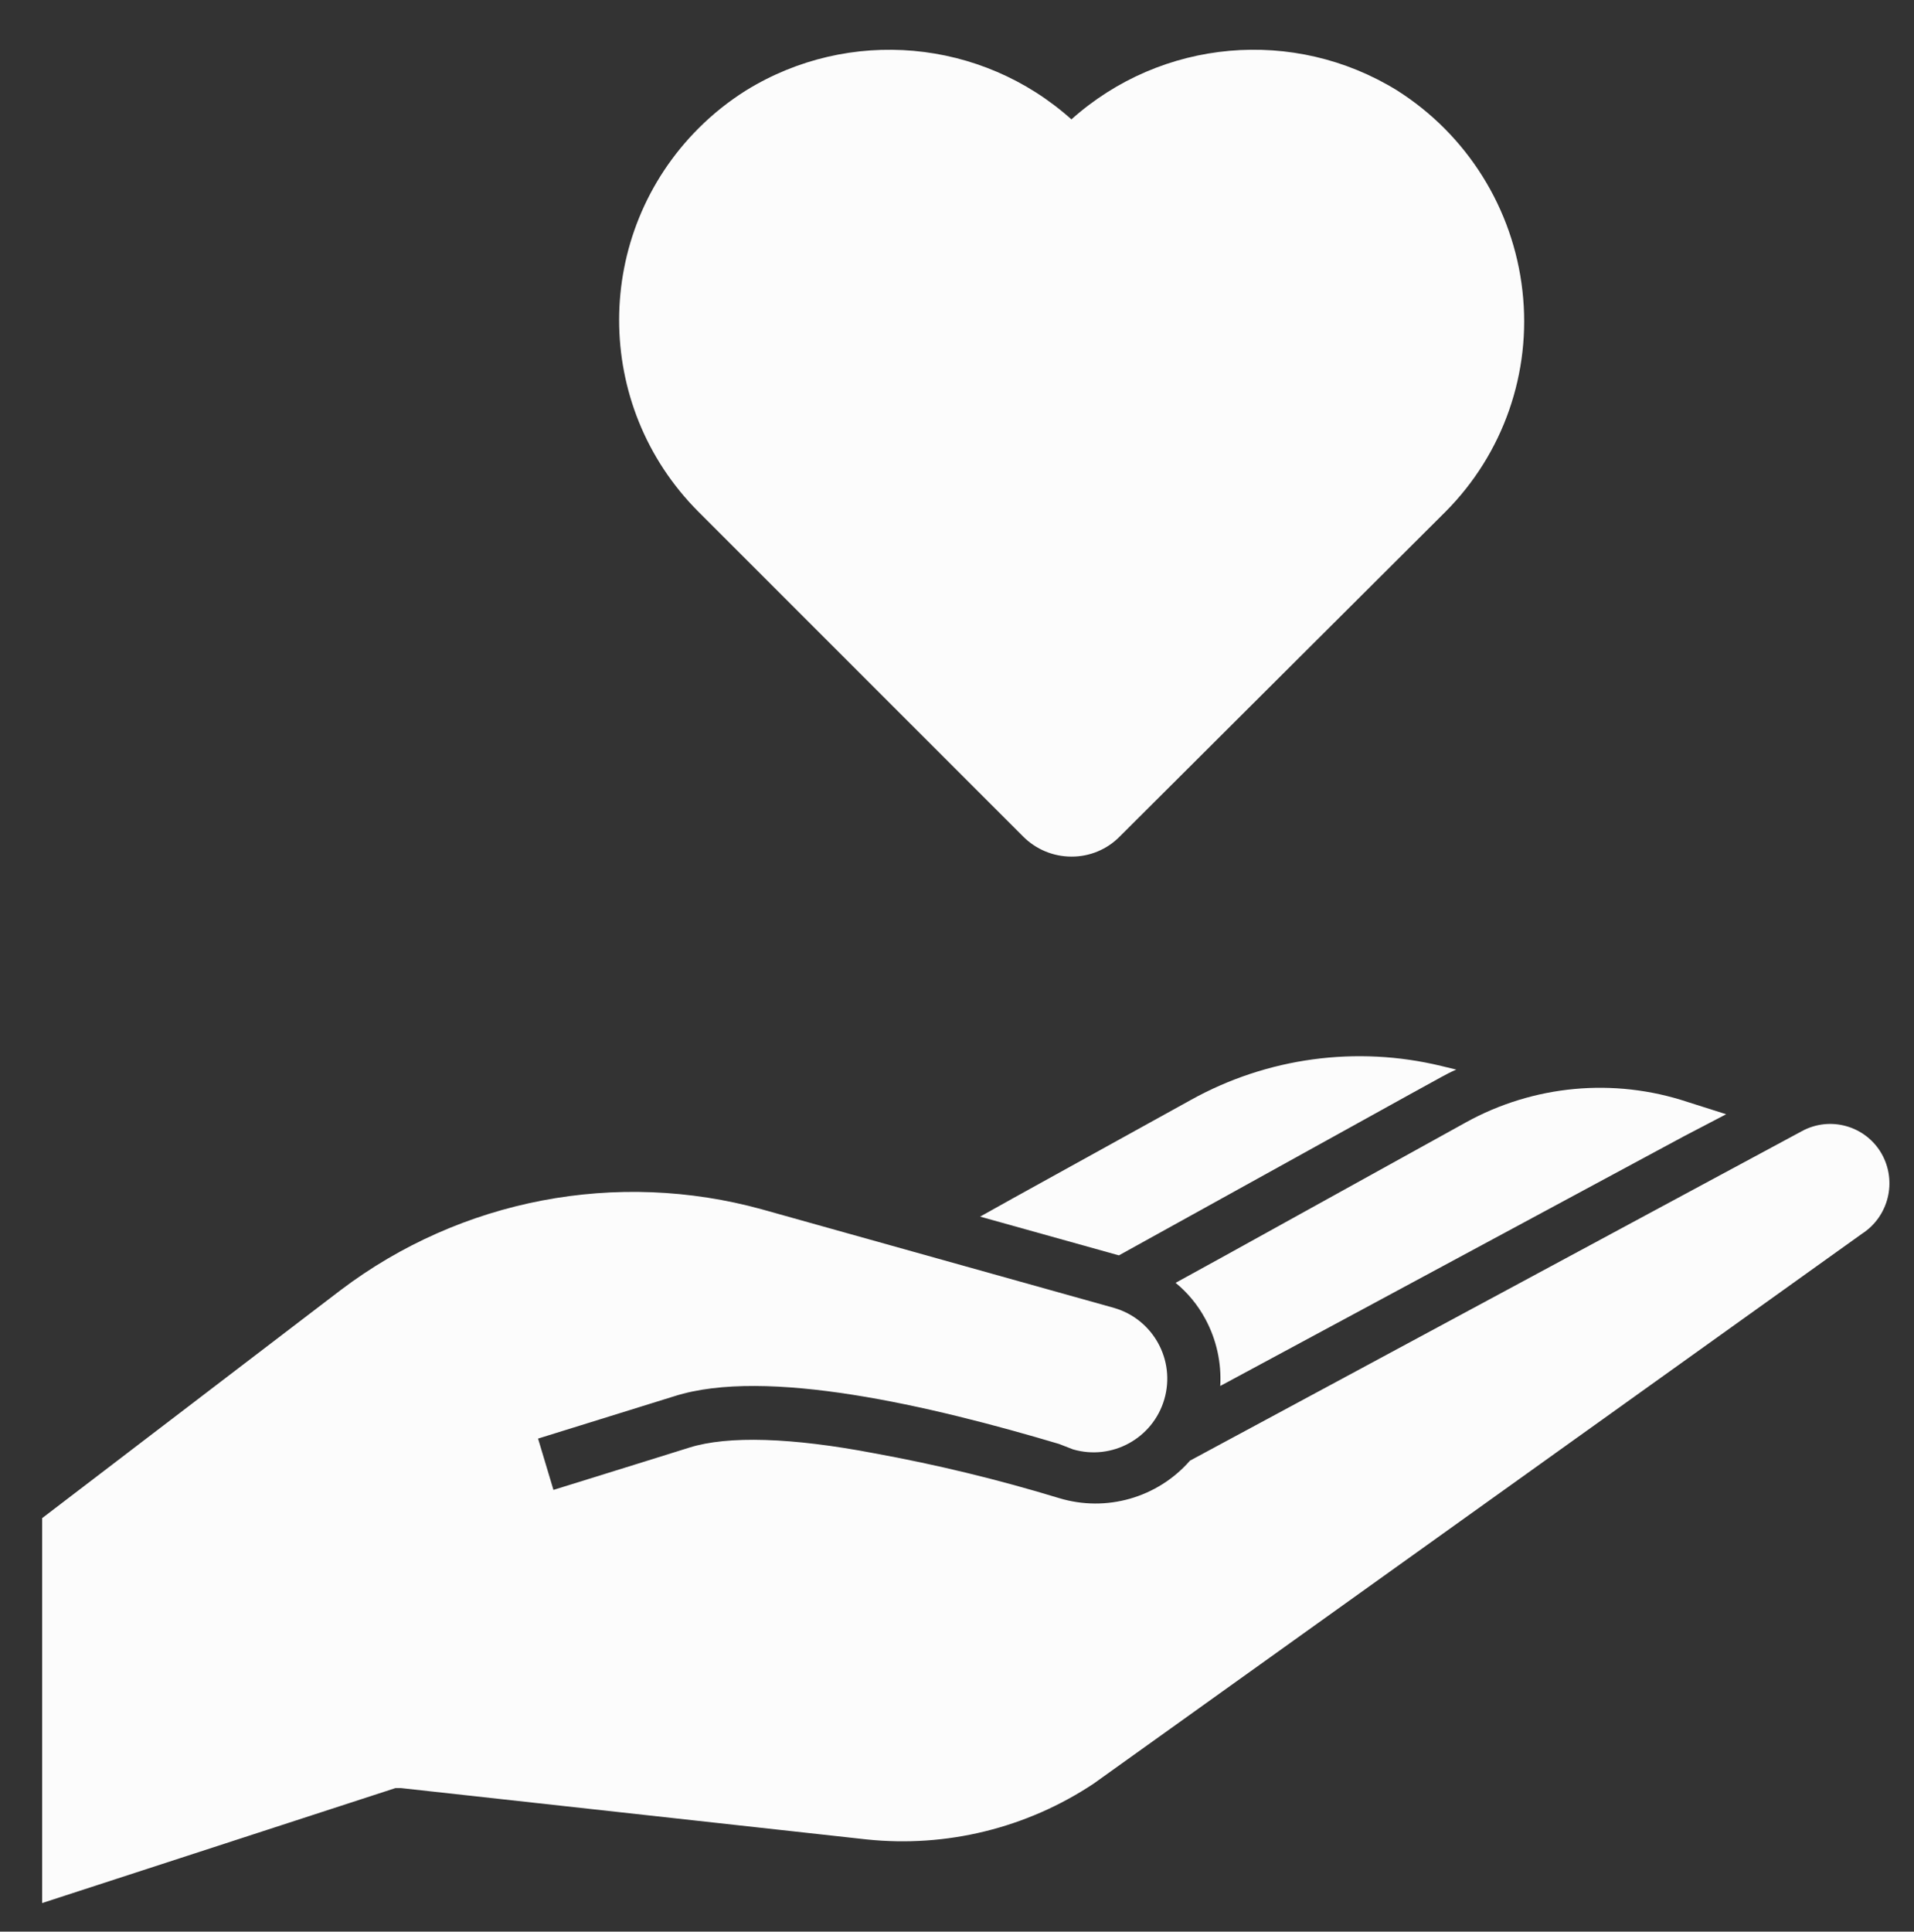
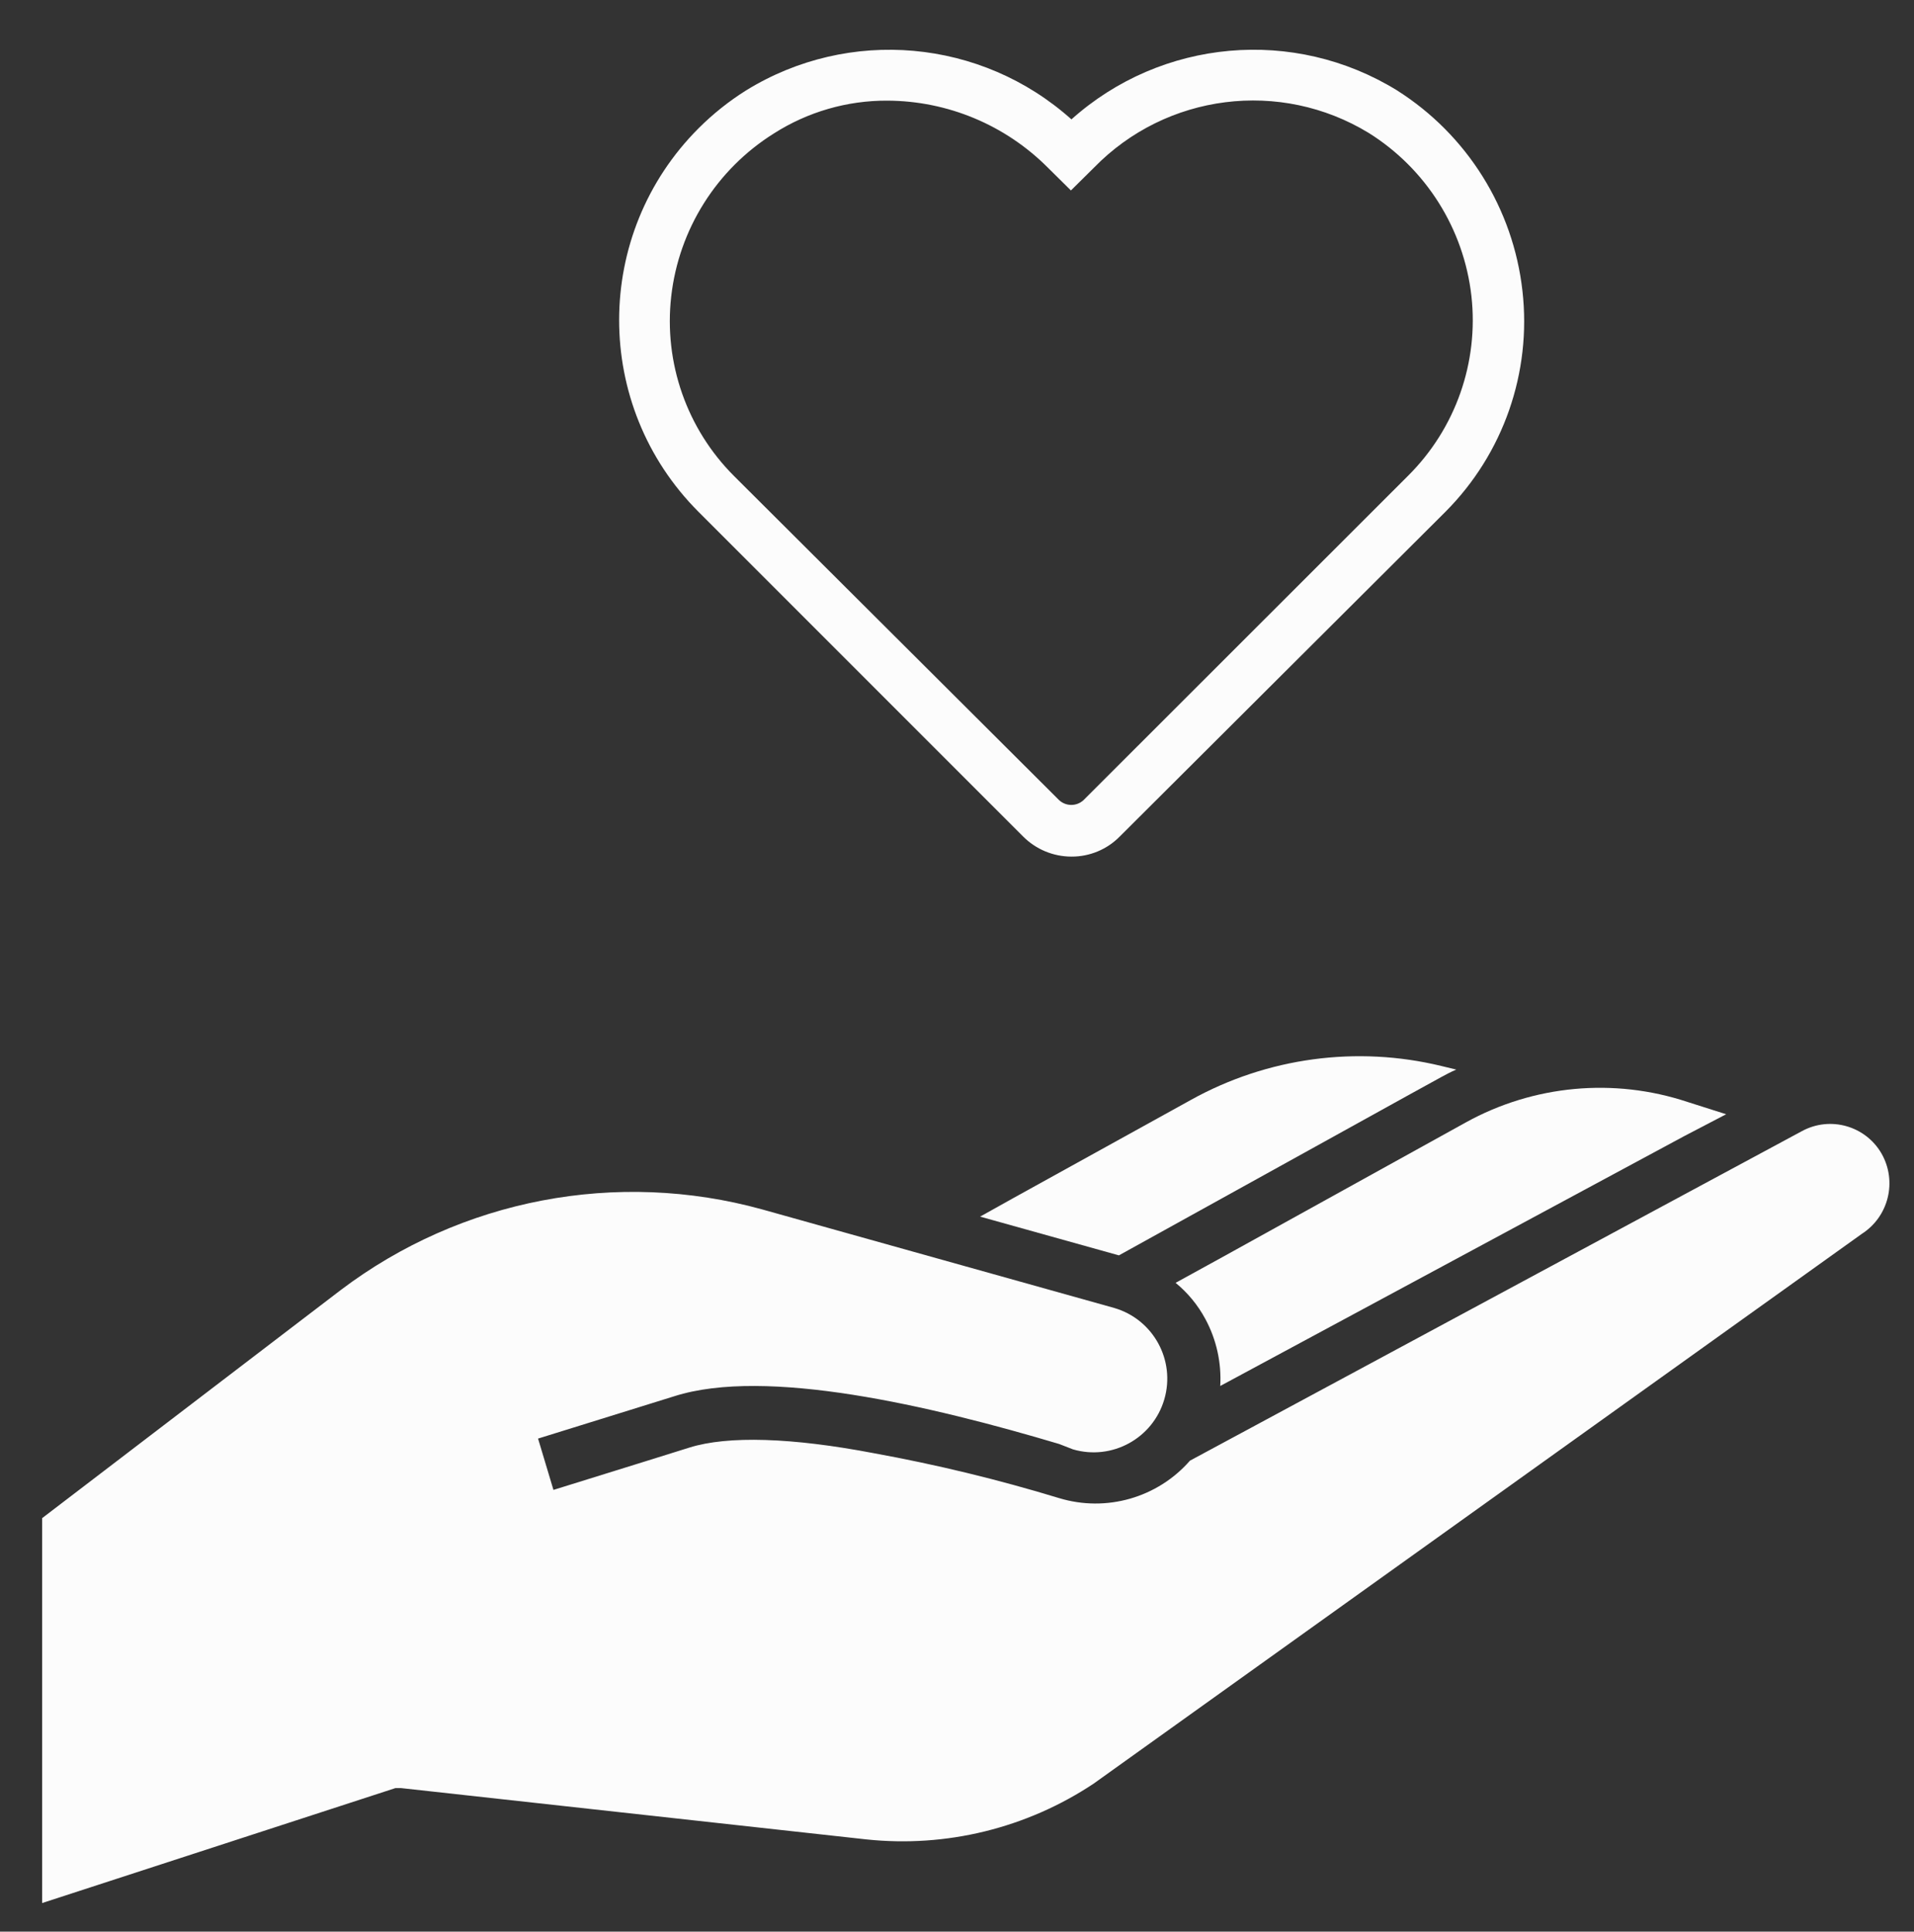
<svg xmlns="http://www.w3.org/2000/svg" version="1.1" id="Layer_1" x="0px" y="0px" width="333px" height="336px" viewBox="150.5 198.5 333 336" enable-background="new 150.5 198.5 333 336" xml:space="preserve">
  <rect x="150.5" y="198.5" width="333" height="336" fill="#333333" stroke="none" />
  <path fill="#FCFCFC" d="M474.433,413.118l-133.684,95.654c-11.64,7.727-25.609,11.151-39.503,9.686l-80.969-8.927h-0.982  l-61.463,19.996v-66.953l51.956-39.682c20.932-15.83,48.042-21.011,73.336-14.016l61.24,17.141  c6.792,1.984,10.688,9.099,8.704,15.891c-1.984,6.791-9.099,10.688-15.891,8.703l-2.41-0.937  c-22.317-6.651-51.019-13.391-66.954-8.303l-23.701,7.365l1.339,4.464l1.339,4.463l15.801-4.91l7.856-2.454  c6.695-2.099,17.854-1.741,32.093,0.981c10.884,1.979,21.645,4.587,32.227,7.812c8.209,2.49,17.116-0.06,22.765-6.517  l106.456-57.313c4.925-2.685,11.093-0.939,13.882,3.928C480.597,404.011,479.089,410.121,474.433,413.118z" />
  <path fill="#FCFCFC" d="M403.863,384.551c-0.937,0.402-1.785,0.848-2.678,1.339l-5.356,2.946l-50.661,28.031l-24.148-6.74  l5.759-3.214l30.932-17.095c13.268-7.363,28.818-9.466,43.564-5.892L403.863,384.551z" />
  <path fill="#FCFCFC" d="M450.82,392.317l-7.275,3.794l-80.746,43.476c0.233-4.048-0.662-8.082-2.589-11.65  c-1.297-2.416-3.056-4.555-5.178-6.293l8.124-4.464l42.359-23.434c11.794-6.519,25.774-7.813,38.564-3.571L450.82,392.317z" />
-   <path fill="#FCFCFC" d="M391.143,217.971c-17.199-10.608-39.456-7.863-53.563,6.606l-0.849,0.848l-0.848-0.848  c-16.115-17.196-43.12-18.072-60.315-1.957s-18.072,43.119-1.957,60.315c0.508,0.542,1.031,1.072,1.567,1.587l56.464,56.33  c2.91,2.906,7.624,2.906,10.533,0l55.081-55.08l1.428-1.429c16.668-16.696,16.646-43.742-0.051-60.41  C396.369,221.671,393.855,219.671,391.143,217.971z" />
  <path fill="#FCFCFC" d="M336.91,347.503c-3.17-0.002-6.207-1.272-8.437-3.526l-56.464-56.464  c-18.41-18.44-18.385-48.313,0.055-66.723c2.495-2.491,5.262-4.695,8.248-6.569c17.902-11.035,40.929-8.983,56.598,5.044  c15.683-14.034,38.727-16.086,56.643-5.044l0,0c12.197,7.718,20.229,20.56,21.827,34.905c1.601,14.166-3.326,28.29-13.391,38.387  l-56.643,56.464C343.129,346.249,340.084,347.521,336.91,347.503z M304.862,216.007c-6.989-0.03-13.838,1.953-19.729,5.713  c-9.958,6.235-16.531,16.669-17.854,28.344c-1.31,11.538,2.717,23.042,10.936,31.245l56.553,56.375c1.197,1.106,3.043,1.106,4.24,0  l56.509-56.464c8.229-8.198,12.272-19.701,10.98-31.245c-1.323-11.675-7.896-22.109-17.854-28.344l0,0  c-15.391-9.384-35.224-6.884-47.805,6.025l-4.017,3.973l-4.018-3.973C325.398,220.229,315.351,216.04,304.862,216.007z" />
</svg>